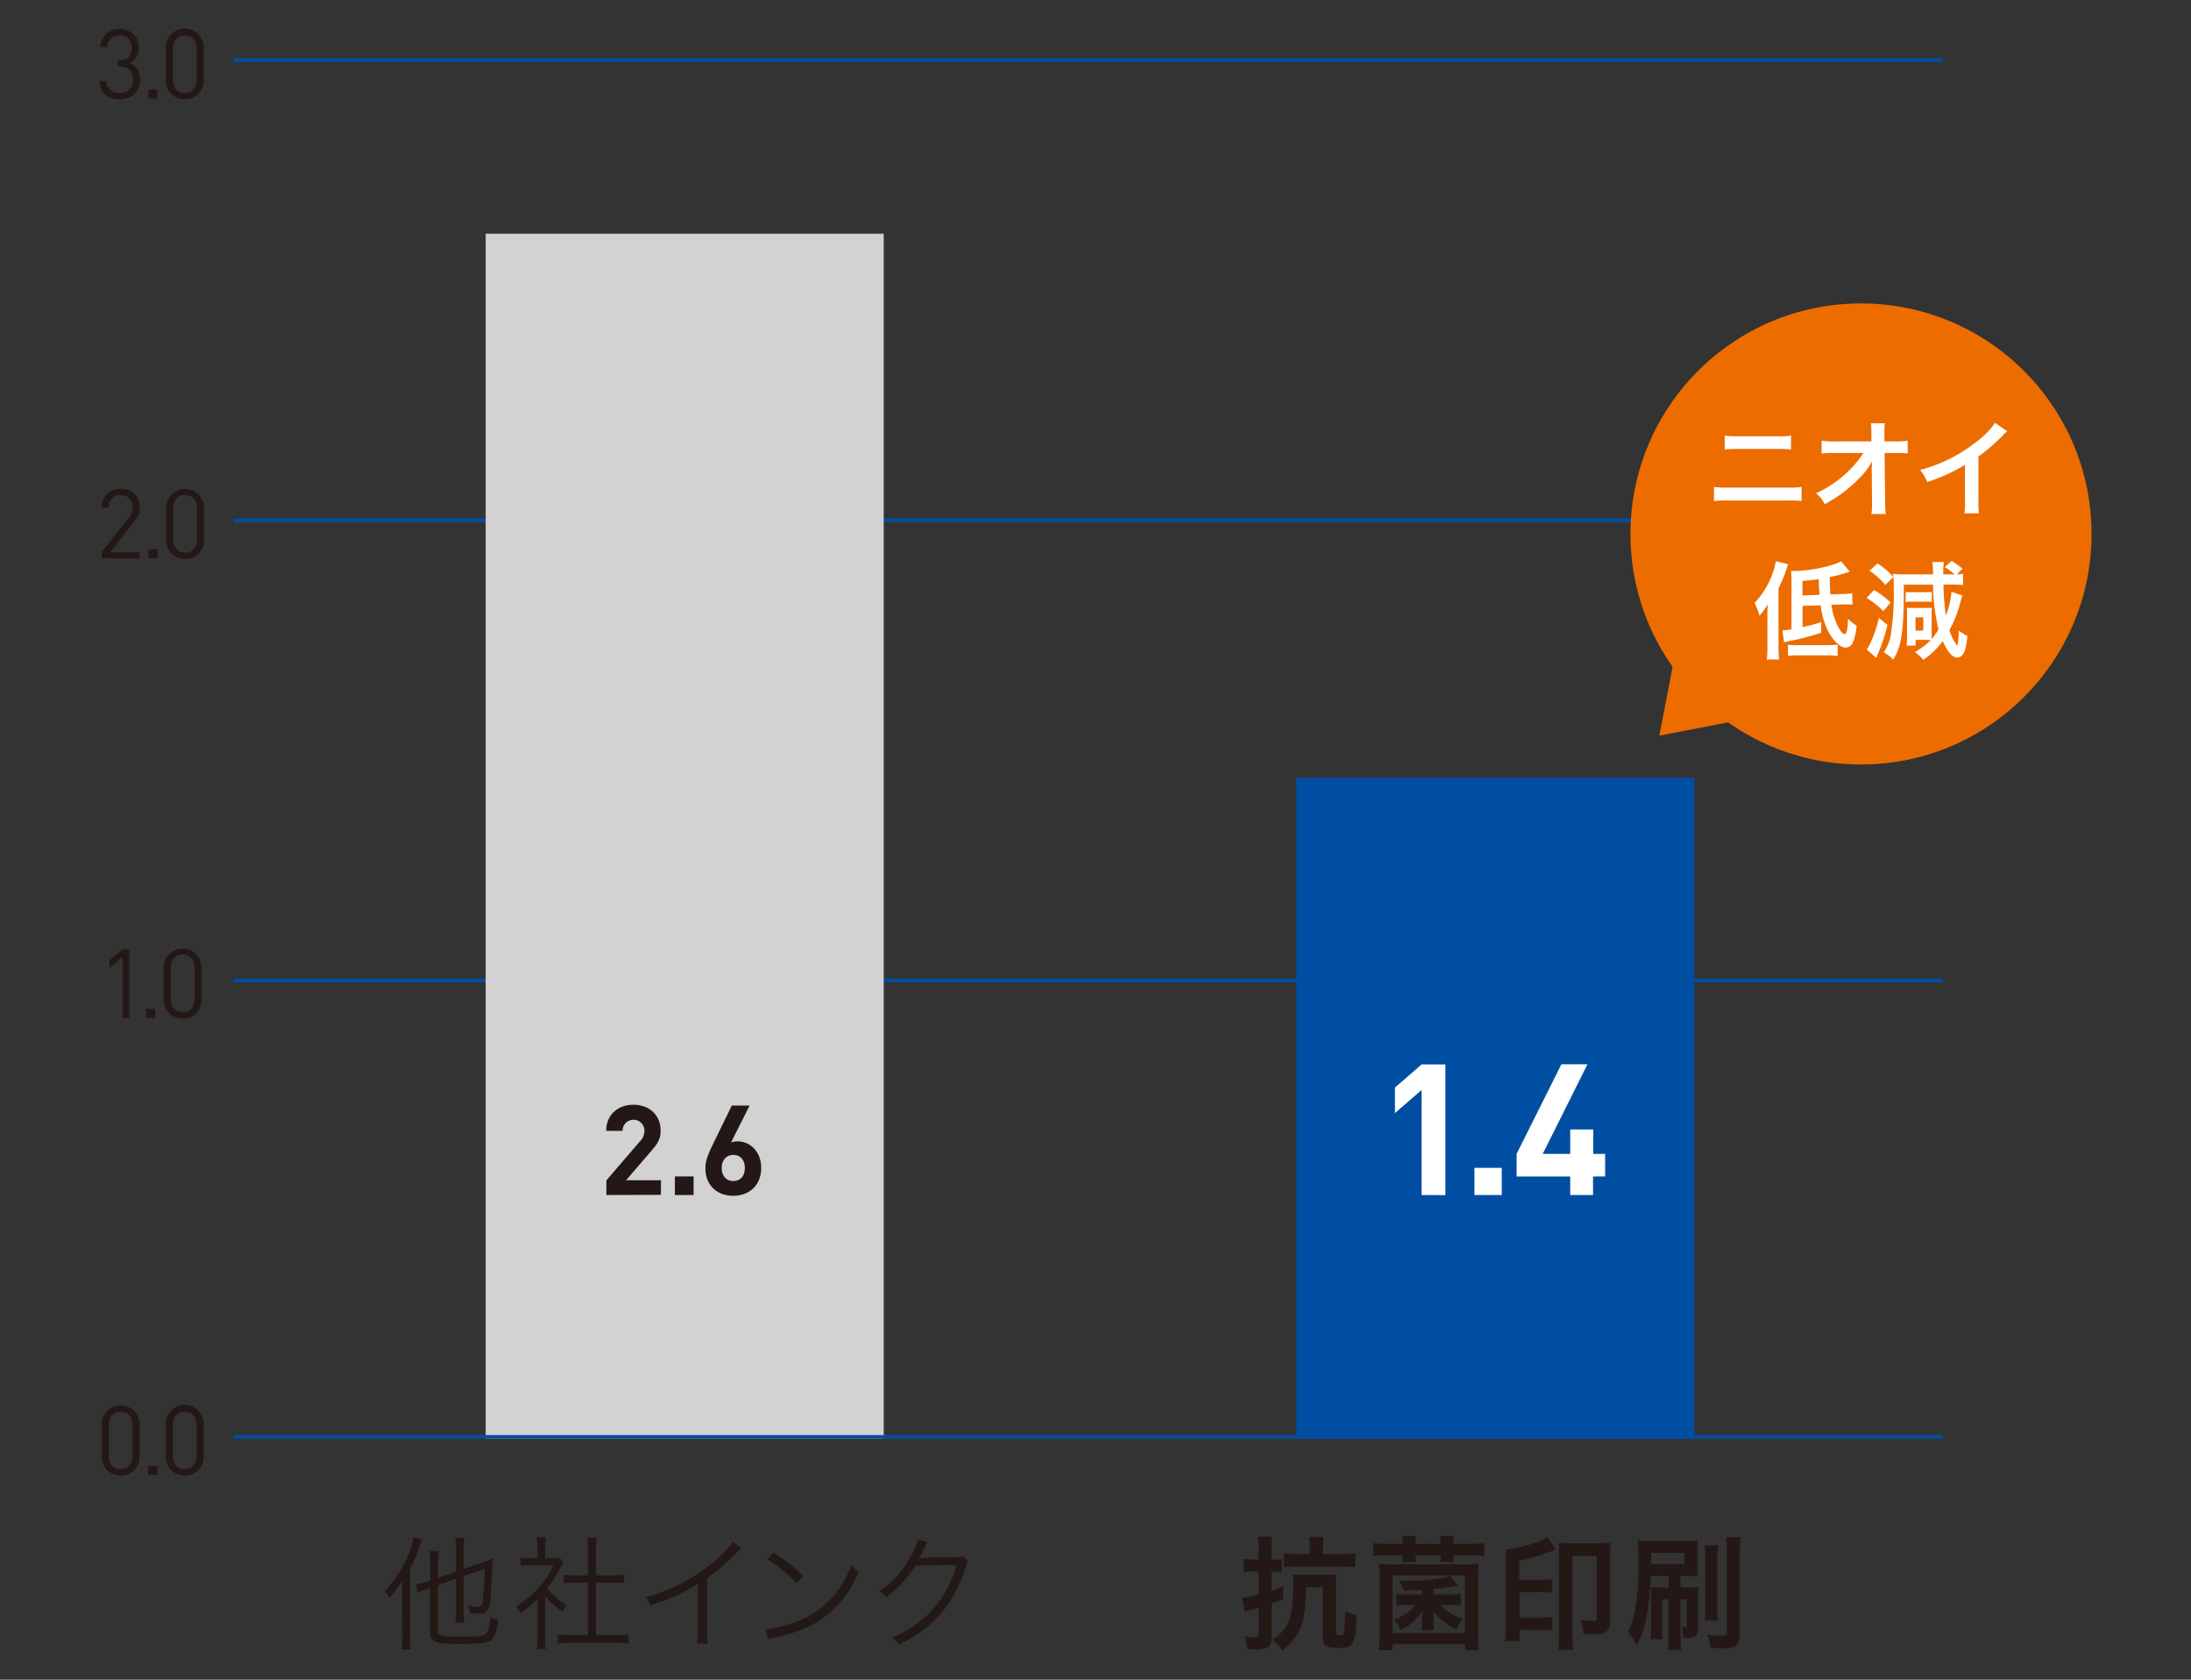
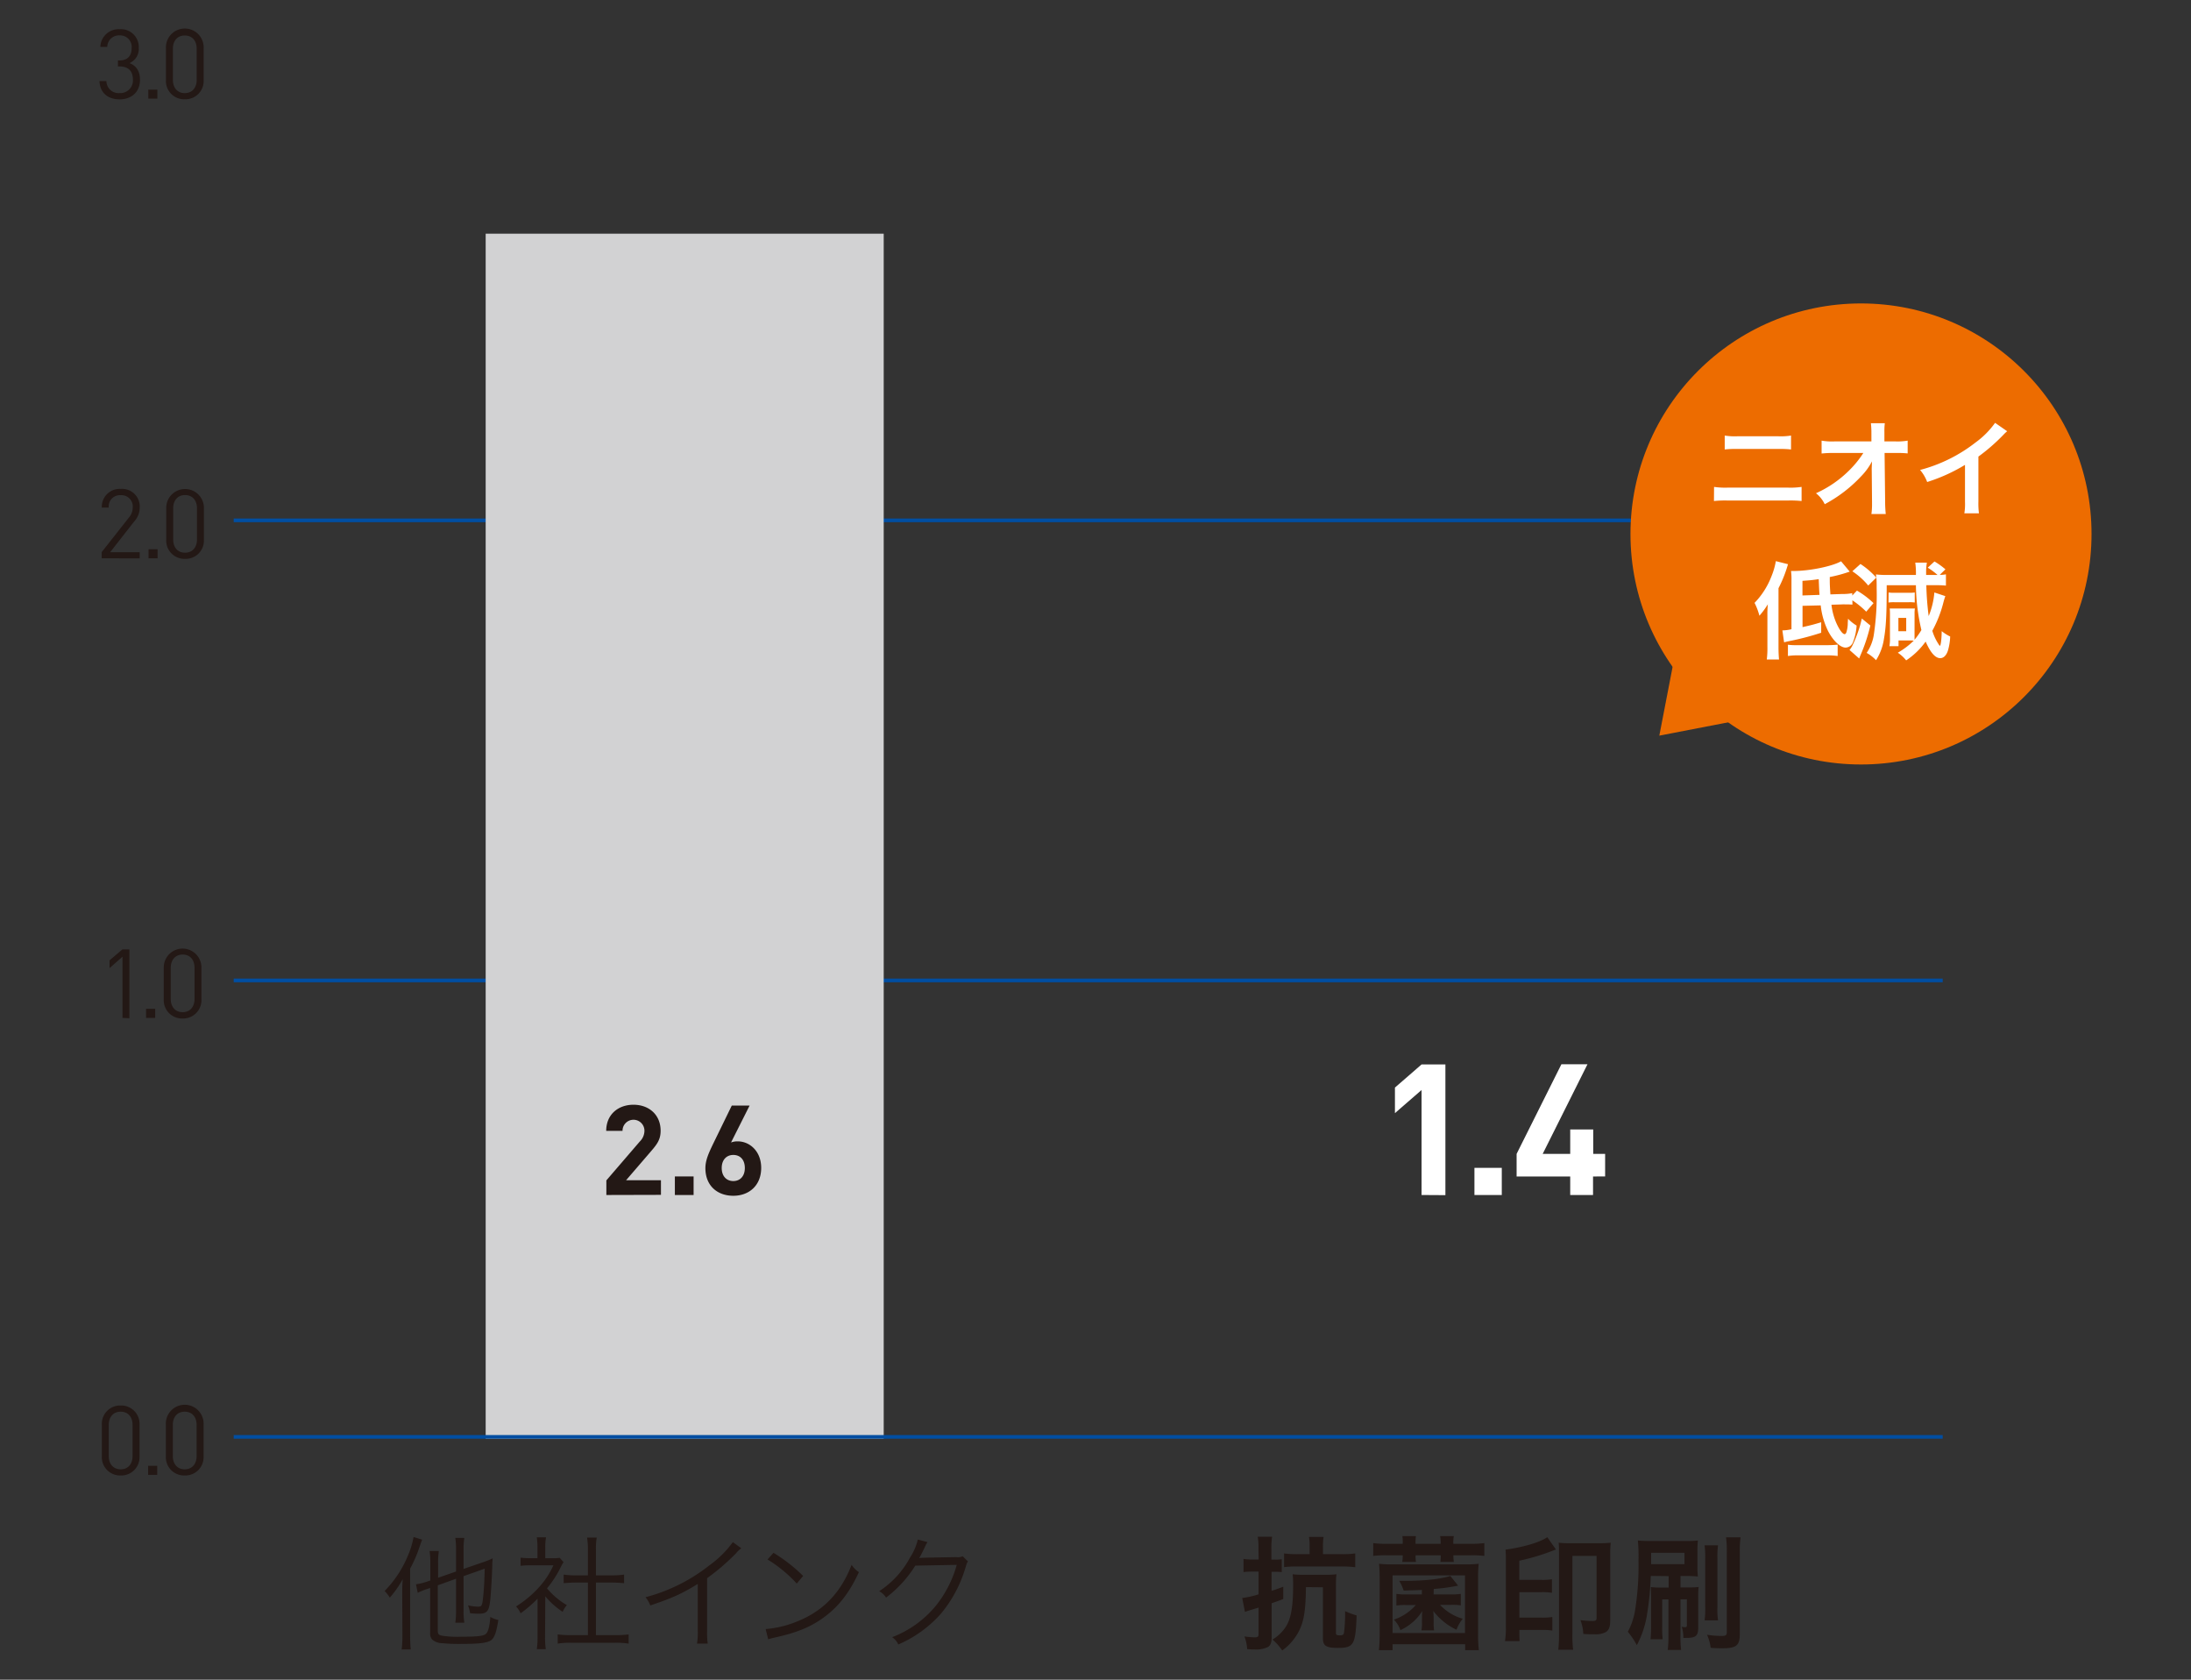
<svg xmlns="http://www.w3.org/2000/svg" width="600" height="460" viewBox="0 0 600 460">
  <rect x="0" y="0" width="600" height="460" fill="#333333" stroke="none" />
  <defs>
    <style>.a{fill:none;stroke:#004ea2;stroke-miterlimit:10}.b{fill:#231815}.e{fill:#fff}.f{fill:#ed6c00}</style>
  </defs>
  <line class="a" x1="64" y1="142.5" x2="532" y2="142.5" />
  <line class="a" x1="64" y1="268.5" x2="532" y2="268.5" />
  <path class="b" d="M32.77 27.21c-3 0-5.37-1.56-5.53-5h1.9a3.33 3.33 0 003.63 3.28 3.45 3.45 0 003.63-3.65c0-2.28-1.14-3.65-3.71-3.65h-.4v-1.64h.4c2.31 0 3.36-1.3 3.36-3.41a3.16 3.16 0 00-3.28-3.45 3.2 3.2 0 00-3.39 3.16h-1.9A5 5 0 0132.77 8 4.88 4.88 0 0138 13.11a4.23 4.23 0 01-2.54 4.18c1.91.72 2.88 2.25 2.88 4.61-.04 3.46-2.5 5.31-5.57 5.31zm7.84-.21v-2.46h2.48V27zm9.99.19A5 5 0 0145.44 22v-8.79a5.17 5.17 0 1110.33 0V22a5 5 0 01-5.17 5.19zm3.26-13.87c0-2.07-1.17-3.6-3.26-3.6s-3.25 1.53-3.25 3.6v8.58c0 2.06 1.17 3.6 3.25 3.6s3.26-1.54 3.26-3.6zM27.85 152.89v-1.69l7.44-9.45a4.29 4.29 0 001.06-2.75 3.1 3.1 0 00-3.28-3.39 3.08 3.08 0 00-3.29 3.39h-1.9a4.9 4.9 0 015.19-5.11 4.83 4.83 0 015.19 5.11 5.63 5.63 0 01-1.51 3.81l-6.59 8.42h8.1v1.69zm12.83 0v-2.48h2.48v2.48zm10 .16a5 5 0 01-5.16-5.19v-8.78a5.16 5.16 0 1110.32 0v8.78a5 5 0 01-5.16 5.19zm3.26-13.87c0-2.06-1.17-3.6-3.26-3.6s-3.25 1.54-3.25 3.6v8.58c0 2.06 1.16 3.6 3.25 3.6s3.26-1.54 3.26-3.6zM33.55 278.76V262L30 265.13V263l3.52-3h1.91v18.85zm6.45 0v-2.49h2.5v2.49zm10 .16a5 5 0 01-5.16-5.19v-8.79a5.16 5.16 0 1110.32 0v8.79a5 5 0 01-5.16 5.19zM53.27 265c0-2.06-1.16-3.59-3.25-3.59S46.76 263 46.76 265v8.59c0 2.06 1.17 3.6 3.26 3.6s3.25-1.54 3.25-3.6zM33.05 404.07a5 5 0 01-5.16-5.18v-8.79a5 5 0 015.16-5.19 5 5 0 015.16 5.19v8.79a5 5 0 01-5.16 5.18zm3.25-13.87c0-2.06-1.16-3.6-3.25-3.6s-3.26 1.54-3.26 3.6v8.58c0 2.06 1.17 3.6 3.26 3.6s3.25-1.54 3.25-3.6zm4.27 13.71v-2.48h2.49v2.48zm10.01.16a5 5 0 01-5.16-5.18v-8.79a5.17 5.17 0 1110.33 0v8.79a5 5 0 01-5.17 5.18zm3.26-13.87c0-2.06-1.16-3.6-3.26-3.6s-3.25 1.54-3.25 3.6v8.58c0 2.06 1.17 3.6 3.25 3.6s3.26-1.54 3.26-3.6zm56.31 46.27c0-1.21 0-2.32.14-4a28.54 28.54 0 01-3.54 5.05 10.12 10.12 0 00-1.42-1.82 30.37 30.37 0 006.51-10 22.11 22.11 0 001.41-4.78l2.36.74c-.2.47-.3.77-.71 1.92a35.2 35.2 0 01-2.59 6v18.13c0 1.58.06 2.86.17 4H110a32.73 32.73 0 00.2-4.08zm9.74-2.32v12.49c0 .84.23 1.12 1.24 1.32a26.11 26.11 0 005 .27c4.21 0 5.93-.17 6.7-.61s1.22-1.85 1.45-4.82a6.79 6.79 0 002.19.84c-.54 3.41-1.08 4.92-2 5.56-1.08.75-3.3 1-8.48 1a45.86 45.86 0 01-4.89-.2 4.34 4.34 0 01-2.76-1 2.44 2.44 0 01-.54-1.85v-12.27l-.61.21a18.14 18.14 0 00-2.8 1.11l-.47-2.33a16.77 16.77 0 002.93-.7l1-.34v-4.65a23.45 23.45 0 00-.21-3.43h2.53a23.17 23.17 0 00-.2 3.33v4l4.92-1.71v-6.07a22.67 22.67 0 00-.2-3.13h2.46a20.46 20.46 0 00-.21 3.13v5.36l5.29-1.82a18.36 18.36 0 002.67-1.08c0 .5-.08 1-.08 1.48-.06 2.93-.36 8.22-.6 10.21-.34 2.83-.91 3.47-3.07 3.47a21.53 21.53 0 01-2.42-.13 9.48 9.48 0 00-.57-2.16 13.72 13.72 0 002.69.37c1.11 0 1.22-.24 1.48-2.9.21-1.88.34-4.54.41-7.51l-5.8 2.05v9.51a21.31 21.31 0 00.21 3.23h-2.46a22.75 22.75 0 00.2-3.27v-8.76zm29.37 14.18a22.52 22.52 0 00.2 3.3H147a22.13 22.13 0 00.21-3.34v-10.47a35.11 35.11 0 01-4.65 4 6.18 6.18 0 00-1.25-1.88 29.37 29.37 0 006.06-5 22.86 22.86 0 004.18-6.27h-6.3a23.38 23.38 0 00-2.69.14v-2.23a22.16 22.16 0 002.62.14h2v-3.14A17.94 17.94 0 00147 421h2.53a14.71 14.71 0 00-.21 2.63v3.1h2a11.56 11.56 0 001.95-.11l1.05 1.18c-.24.37-.44.75-.81 1.46a28.72 28.72 0 01-3.71 5.72 20.48 20.48 0 005.43 4.59 8.06 8.06 0 00-1.15 1.85 21.9 21.9 0 01-4.75-4.25zM161 424.14a19.84 19.84 0 00-.24-3.07h2.66a16.06 16.06 0 00-.23 3.07v7.28h4.41a21.17 21.17 0 003.31-.21v2.36c-1.05-.1-2.13-.17-3.31-.17h-4.41v14.39h5.32a24.2 24.2 0 003.64-.2v2.52a22.89 22.89 0 00-3.64-.23h-12.18a22.12 22.12 0 00-3.6.23v-2.52a24.2 24.2 0 003.64.2H161V433.4h-3.33c-1.15 0-2.26.07-3.31.17v-2.36a20.81 20.81 0 003.31.21H161zm42-.14a7.84 7.84 0 00-1.48 1.42 59.31 59.31 0 01-7.88 6.77v14.35a21.7 21.7 0 00.17 3.57h-2.94a17.28 17.28 0 00.21-3.5v-12.84c-4.38 2.7-6.84 3.81-13 5.9a7.8 7.8 0 00-1.31-2.26 47.51 47.51 0 0017.48-8.72 28.28 28.28 0 006.44-6.37zm6.67 22.13a29.08 29.08 0 009.8-2.59c6.5-2.89 11-7.85 13.74-15a6.77 6.77 0 002 2c-2.69 5.86-5.82 9.8-10.27 12.87-3.47 2.36-6.94 3.74-12.57 5a20.57 20.57 0 00-2 .53zm2.15-20.88a44.24 44.24 0 018.12 6.33l-1.75 2.09a37.1 37.1 0 00-8-6.6zm42.18-2.93a6.84 6.84 0 00-.74 1.38c-.88 1.82-1.18 2.39-1.55 3 .44-.1.44-.1 10.17-.27a3.2 3.2 0 001.75-.24l1.45 1.42c-.3.4-.3.44-.67 1.65a35.39 35.39 0 01-6.74 12.66 33 33 0 01-11.67 8.43 5.08 5.08 0 00-1.68-2 28.77 28.77 0 0011.89-8.52 31.11 31.11 0 005.79-11.28l-11.35.21a32.67 32.67 0 01-8 8.75 5.1 5.1 0 00-1.89-1.75 25 25 0 008.46-9.23 15.26 15.26 0 002.12-4.92zm90.63 1.96a19.46 19.46 0 00-.2-3.44h3.94a19 19 0 00-.2 3.4v2.87h.91A9.81 9.81 0 00351 427v3.53c-.71-.06-1.14-.09-1.88-.09h-.91v5.22c1.21-.37 1.65-.54 3.2-1.12v3.37c-1.35.51-1.56.58-3.17 1.15v9.39c0 1.32-.31 2.16-.95 2.56a7.3 7.3 0 01-3.57.71c-.54 0-1 0-2.19-.1a11.51 11.51 0 00-.74-3.47 20.56 20.56 0 002.87.24c.84 0 1-.2 1-1v-7.14c-1 .3-1.28.41-2.33.71-.6.17-1 .33-1.41.47l-.74-3.81a24.93 24.93 0 004.48-1v-6.23H343a20.44 20.44 0 00-2.47.13v-3.6a15.12 15.12 0 002.5.17h1.65zm13 10.37c-.07 6.06-.51 9.06-1.72 11.62a14.84 14.84 0 01-4.78 5.73 14.47 14.47 0 00-2.66-3 11 11 0 003.84-3.81c1.27-2.19 1.81-5.49 1.81-11a24.31 24.31 0 00-.13-3.07 21.22 21.22 0 003 .14h6a20.69 20.69 0 003-.14 23.45 23.45 0 00-.14 3.1v13c0 .5.21.63 1.08.63.71 0 1-.16 1.11-.63a41.55 41.55 0 00.31-6 21.67 21.67 0 003.16 1.18c-.3 8.05-.77 8.89-5.15 8.89-3.17 0-4.08-.58-4.08-2.6v-14zm1-11.12a13.24 13.24 0 00-.17-2.63h4a15.3 15.3 0 00-.17 2.63v2.09h5a27 27 0 003.84-.2v3.77a30.94 30.94 0 00-3.77-.2h-11.98a30 30 0 00-3.74.17v-3.74a26.48 26.48 0 003.8.2h3.2zm25.51-1.14a9.7 9.7 0 00-.1-1.72h3.71a12.22 12.22 0 00-.11 1.72v.4h6.88v-.4a9.44 9.44 0 00-.14-1.72h3.74a8.73 8.73 0 00-.14 1.72v.4h4.72a29.53 29.53 0 003.78-.2v3.51a28.88 28.88 0 00-3.78-.17H398a10.2 10.2 0 00.14 1.82h-3.7a12.54 12.54 0 00.1-1.62v-.2h-6.88a7.67 7.67 0 00.11 1.82H384a9.68 9.68 0 00.13-1.62v-.2h-4.38a27 27 0 00-3.7.17v-3.51a27.5 27.5 0 003.7.2h4.38zm-6.53 29.51a38.21 38.21 0 00.2-4.31v-15.54a33.12 33.12 0 00-.17-3.8 31.63 31.63 0 003.91.17H401a32.16 32.16 0 003.94-.17 33.91 33.91 0 00-.17 3.8v15.57a33.46 33.46 0 00.21 4.28h-3.75v-1.62h-19.88v1.62zm3.74-4.68h19.83v-15.8h-19.83zm11.25-10.58h4.61a18.55 18.55 0 002.83-.14v3.14a15.08 15.08 0 00-2.56-.14h-3.13a13.57 13.57 0 006.23 3.81 9.75 9.75 0 00-1.72 3 17 17 0 01-6.36-5.15c.07.81.1 1.58.1 2.29v1.05a10.48 10.48 0 00.13 2h-3.47a10.73 10.73 0 00.14-2v-1.05c0-.88 0-1.41.1-2.26a14 14 0 01-6 5.23 7.62 7.62 0 00-1.79-2.87 13.87 13.87 0 006-4H385a15.25 15.25 0 00-2.6.14v-3.19a17.72 17.72 0 002.77.14h4.21v-1.22c-1.68.07-2.6.1-5 .17a10.87 10.87 0 00-1.22-2.66h1.76c5.08 0 9.7-.51 12.25-1.35l2.13 2.66a54.06 54.06 0 01-6.67.91zm23.48 10.2c0 1.05 0 1.62.06 2.59h-4a24.18 24.18 0 00.24-4.07v-18.19a25.87 25.87 0 00-.1-2.79c4.95-.68 9.4-2 11.45-3.41l2.36 3.37c-.67.23-.67.27-1.35.51a58.13 58.13 0 01-8.69 2.56v5.25H422a16.62 16.62 0 003-.17v3.71a16.62 16.62 0 00-3-.17h-5.93V443h6.13a17.89 17.89 0 002.9-.17v3.71a16.82 16.82 0 00-2.9-.17h-6.13zM438 422.62a27.87 27.87 0 003.09-.13 26.09 26.09 0 00-.13 3.06v18c0 1.92-.3 2.8-1.18 3.4a5.9 5.9 0 01-3 .61c-1.15 0-2.13 0-3.2-.1a11.87 11.87 0 00-.78-3.77 26.05 26.05 0 003.27.23c.94 0 1.15-.17 1.15-.94v-16.89h-6.62v21.46a32.37 32.37 0 00.2 4.24h-4.07a34.81 34.81 0 00.2-4.27v-22.27c0-1.32 0-2-.1-2.76a26.33 26.33 0 003.13.13zm14.06 8.96a81.06 81.06 0 01-1.06 10.75 26.56 26.56 0 01-2.76 8.22 20.39 20.39 0 00-2.46-3.67 19 19 0 002-6 77.67 77.67 0 00.92-13.44 48.24 48.24 0 00-.17-5.56c1.27.1 2 .14 3.84.14h9c1.45 0 2.42 0 3.6-.14a22.17 22.17 0 00-.13 2.93v4a24.8 24.8 0 00.12 2.93 27.87 27.87 0 00-3-.14h-1.76v3.13h2.39a18.16 18.16 0 002.57-.13 22.77 22.77 0 00-.11 2.76v8.36c0 2.29-.64 2.83-3.33 2.83a5.47 5.47 0 01-.74 0 9.86 9.86 0 00-.44-3.06 3.88 3.88 0 00.91.13c.37 0 .5-.13.5-.51v-7.13h-1.75v10a27.26 27.26 0 00.17 3.87h-3.67a29.38 29.38 0 00.2-3.84v-10h-1.71v7.64a25.43 25.43 0 00.13 3.27H452a33.68 33.68 0 00.14-3.44v-7.85c0-1.61 0-2.12-.07-3a19.1 19.1 0 002.63.13h2.25v-3.13zm.1-3.23h9.13v-3.1h-9.13zm18.32-5.15a21.83 21.83 0 00-.17 3.5v13.47a20.45 20.45 0 00.17 3.57h-3.68a22.89 22.89 0 00.17-3.6v-13.37a25.1 25.1 0 00-.17-3.57zm6.17-2.19a27.33 27.33 0 00-.21 4.08v22.39c0 3.14-.94 3.91-4.71 3.91-.58 0-1.89 0-3.27-.13a11.82 11.82 0 00-1-3.57 27 27 0 004 .33c1.11 0 1.42-.2 1.42-1v-21.87a27.43 27.43 0 00-.21-4.14z" />
  <rect x="133" y="64" width="109" height="330" fill="#d2d2d3" />
-   <rect x="355" y="213" width="109" height="181" fill="#004ea2" />
  <line class="a" x1="64" y1="393.5" x2="532" y2="393.5" />
-   <line class="a" x1="64" y1="16.5" x2="532" y2="16.5" />
  <path class="b" d="M166.05 327.26v-4l9.15-10.64a4.19 4.19 0 001.28-3 3 3 0 10-6 .07h-4.47c0-4.47 3.27-7.15 7.47-7.15s7.43 2.71 7.43 7.12c0 2.38-.93 3.65-2.62 5.61l-6.84 7.95H181v4zm18.76 0v-5.09h5.13v5.09zm16 .21c-4.34 0-7.64-2.72-7.64-7.57 0-2.23 1-4.3 2.06-6.53l5.17-10.61h4.88l-5.09 10.12a4.86 4.86 0 011.83-.31c3.3 0 6.43 2.72 6.43 7.26 0 4.82-3.31 7.64-7.64 7.64zm0-11.18c-1.83 0-3.17 1.31-3.17 3.58s1.34 3.57 3.17 3.57 3.16-1.3 3.16-3.57-1.27-3.58-3.16-3.58z" />
  <path class="e" d="M389.29 327.26v-28.75l-7.29 6.33v-7l7.29-6.33h6.53v35.79zm14.48 0v-7.44h7.49v7.44zm32.48-5.07v5.07H430v-5.07h-14.68V316l12.27-24.55h7.14L422.46 316H430v-6.69h6.3V316h3.26v6.17z" />
  <circle class="f" cx="509.63" cy="146.23" r="63.13" />
  <polygon class="f" points="465.74 142.76 513.11 190.12 454.4 201.46 465.74 142.76" />
-   <path class="e" d="M469.39 133.34a20.59 20.59 0 003.7.2h16.57a20.52 20.52 0 003.7-.2v3.87a28 28 0 00-3.64-.14H473a28.05 28.05 0 00-3.64.14zm2.92-14.06a17.44 17.44 0 003.41.2h11.34a17.44 17.44 0 003.41-.2v3.81a26 26 0 00-3.38-.14h-11.4a26.07 26.07 0 00-3.38.14zm40.25 9.15c0-.14.06-1.61.08-2.08a17 17 0 01-2.94 4.05 38.1 38.1 0 01-10 7.68 8.49 8.49 0 00-2.4-3 30.74 30.74 0 009.1-6.26 27.74 27.74 0 003.87-4.77h-7.87a29.2 29.2 0 00-3.56.15v-3.53a16.19 16.19 0 003.64.21h10v-2.32a22.31 22.31 0 00-.14-2.65h3.81a18.07 18.07 0 00-.11 2.45v2.52H519a15.87 15.87 0 003.41-.21v3.5a28.62 28.62 0 00-3.32-.12h-3l.15 13.4c0 1.42.09 2.51.17 3.32h-3.93a17.88 17.88 0 00.17-2.77v-.52l-.08-8.63zm37.1-10.33a10.17 10.17 0 00-1.06 1 51.75 51.75 0 01-6.82 5.94v12.33a21.09 21.09 0 00.15 3.21h-4a15.64 15.64 0 00.18-3.12v-10.15a47.15 47.15 0 01-10.36 4.69 10.91 10.91 0 00-1.94-3.3 42 42 0 0015.16-7.5 23.47 23.47 0 005.38-5.4zM484 168.62a27.91 27.91 0 01.12-3.14 21.7 21.7 0 01-2.31 3.14 17.28 17.28 0 00-1.33-3.52 21.55 21.55 0 004.65-7.33 19.25 19.25 0 001.18-4.1l3.33.84a35.6 35.6 0 01-2.6 6.58v16.17c0 1.3.05 2.25.14 3.35h-3.35a24 24 0 00.17-3.38zm9.62-2.71v5.83c2.51-.57 2.86-.66 5.11-1.33v2.87a73.7 73.7 0 01-8.95 2.33c-.55.12-.78.18-1.21.29l-.47-3.26a12.28 12.28 0 002.49-.32V159a17.54 17.54 0 00-.12-2.63h.7c4.33 0 10.59-1.27 13-2.66l2.37 2.83a38 38 0 01-5.46 1.48c0 2 0 2.05.17 4.76l3.21-.11a13.1 13.1 0 002.77-.23l.06 3.14c-.81-.06-1.13-.06-2-.06a5.29 5.29 0 00-.8 0l-2.95.09a17.42 17.42 0 001.27 4.85c.84 1.94 1.77 3.21 2.34 3.21.17 0 .35-.18.46-.46A8.57 8.57 0 00506 171c0-.08 0-.61.09-1.56a10.86 10.86 0 002.34 1.88 14.85 14.85 0 01-1 4.56 2.23 2.23 0 01-2 1.47c-1.48 0-3.44-1.87-4.83-4.56a21 21 0 01-2-7zm-4 10.65a14 14 0 002.19.12h8.43a22.6 22.6 0 003-.15v3.12a19 19 0 00-3-.17h-7.76a16.32 16.32 0 00-2.86.17zm8.66-13.65c-.09-.81-.12-1.74-.23-4.3-1.77.26-2.4.31-4.45.46v4zm14.92-1.33a23.2 23.2 0 014.54 3.43l-2 2.34a24 24 0 00-4.59-3.61zm3.67 9.56a47.33 47.33 0 01-2.8 8.37c-.11.26-.14.38-.26.66l-2.65-2.33a5.66 5.66 0 00.69-1 32.42 32.42 0 001.41-3.3 30 30 0 001.27-4.32zm12.1 2.37v1.53a20.48 20.48 0 001.88-2.66 56.11 56.11 0 01-1.5-12.27h-8c0 8-.18 11.43-.75 14.66a14.93 14.93 0 01-2.17 5.87 11 11 0 00-2.57-2 12.15 12.15 0 002-5.23 73.73 73.73 0 00.74-12.41c0-1.15 0-2.22-.08-3l-2.23 2.19a19.68 19.68 0 00-4.35-3.9l2.22-2a21.73 21.73 0 014.36 3.76c-.06-.38-.06-.5-.12-.9a26.25 26.25 0 003.24.15h7.71a21.16 21.16 0 00-.18-3.38h3.18a15.29 15.29 0 00-.2 2.94 3.07 3.07 0 000 .44h3.12a17.91 17.91 0 00-2.69-2l1.85-1.7a19.76 19.76 0 013 2.16l-1.56 1.51a7.47 7.47 0 001.7-.15v3.09a29.17 29.17 0 00-3.05-.11h-2.32a79.61 79.61 0 00.64 8.46 21.52 21.52 0 001.56-6.47l3 1c-.18.54-.3.89-.5 1.64a33.24 33.24 0 01-3.06 7.86 14.32 14.32 0 001.94 4l.08.09h.07c.23 0 .46-1.87.48-4a12.09 12.09 0 002.32 1.47 15 15 0 01-.64 3.93c-.44 1.29-1.19 2-2.08 2-1.36 0-2.68-1.53-4-4.53a20.54 20.54 0 01-5.33 5.14 10.1 10.1 0 00-2.29-2.1 21.41 21.41 0 004.36-3.3 12.29 12.29 0 00-1.5-.06h-2.66v1.57h-2.49a13.17 13.17 0 00.14-2.52v-5.8c0-.72 0-1.59-.08-2h6.91a8 8 0 00-.09 1.44zm-7.1-11.41a10.73 10.73 0 001.58.08h3.93a10.86 10.86 0 001.65-.08v2.74a10.84 10.84 0 00-1.61-.08h-4a11 11 0 00-1.58.08zm2.68 10.6h2.14v-3.64h-2.14z" />
+   <path class="e" d="M469.39 133.34a20.59 20.59 0 003.7.2h16.57a20.52 20.52 0 003.7-.2v3.87a28 28 0 00-3.64-.14H473a28.05 28.05 0 00-3.64.14zm2.92-14.06a17.44 17.44 0 003.41.2h11.34a17.44 17.44 0 003.41-.2v3.81a26 26 0 00-3.38-.14h-11.4a26.07 26.07 0 00-3.38.14zm40.25 9.15c0-.14.06-1.61.08-2.08a17 17 0 01-2.94 4.05 38.1 38.1 0 01-10 7.68 8.49 8.49 0 00-2.4-3 30.74 30.74 0 009.1-6.26 27.74 27.74 0 003.87-4.77h-7.87a29.2 29.2 0 00-3.56.15v-3.53a16.19 16.19 0 003.64.21h10v-2.32a22.31 22.31 0 00-.14-2.65h3.81a18.07 18.07 0 00-.11 2.45v2.52H519a15.87 15.87 0 003.41-.21v3.5a28.62 28.62 0 00-3.32-.12h-3l.15 13.4c0 1.42.09 2.51.17 3.32h-3.93a17.88 17.88 0 00.17-2.77v-.52l-.08-8.63zm37.1-10.33a10.17 10.17 0 00-1.06 1 51.75 51.75 0 01-6.82 5.94v12.33a21.09 21.09 0 00.15 3.21h-4a15.64 15.64 0 00.18-3.12v-10.15a47.15 47.15 0 01-10.36 4.69 10.91 10.91 0 00-1.94-3.3 42 42 0 0015.16-7.5 23.47 23.47 0 005.38-5.4zM484 168.62a27.91 27.91 0 01.12-3.14 21.7 21.7 0 01-2.31 3.14 17.28 17.28 0 00-1.33-3.52 21.55 21.55 0 004.65-7.33 19.25 19.25 0 001.18-4.1l3.33.84a35.6 35.6 0 01-2.6 6.58v16.17c0 1.3.05 2.25.14 3.35h-3.35a24 24 0 00.17-3.38zm9.62-2.71v5.83c2.51-.57 2.86-.66 5.11-1.33v2.87a73.7 73.7 0 01-8.95 2.33c-.55.12-.78.18-1.21.29l-.47-3.26a12.28 12.28 0 002.49-.32V159a17.54 17.54 0 00-.12-2.63h.7c4.33 0 10.59-1.27 13-2.66l2.37 2.83a38 38 0 01-5.46 1.48c0 2 0 2.05.17 4.76l3.21-.11a13.1 13.1 0 002.77-.23l.06 3.14c-.81-.06-1.13-.06-2-.06a5.29 5.29 0 00-.8 0l-2.95.09a17.42 17.42 0 001.27 4.85c.84 1.94 1.77 3.21 2.34 3.21.17 0 .35-.18.46-.46A8.57 8.57 0 00506 171c0-.08 0-.61.09-1.56a10.86 10.86 0 002.34 1.88 14.85 14.85 0 01-1 4.56 2.23 2.23 0 01-2 1.47c-1.48 0-3.44-1.87-4.83-4.56a21 21 0 01-2-7zm-4 10.65a14 14 0 002.19.12h8.43a22.6 22.6 0 003-.15v3.12a19 19 0 00-3-.17h-7.76a16.32 16.32 0 00-2.86.17zm8.66-13.65c-.09-.81-.12-1.74-.23-4.3-1.77.26-2.4.31-4.45.46v4m14.92-1.33a23.2 23.2 0 014.54 3.43l-2 2.34a24 24 0 00-4.59-3.61zm3.67 9.56a47.33 47.33 0 01-2.8 8.37c-.11.26-.14.38-.26.66l-2.65-2.33a5.66 5.66 0 00.69-1 32.42 32.42 0 001.41-3.3 30 30 0 001.27-4.32zm12.1 2.37v1.53a20.48 20.48 0 001.88-2.66 56.11 56.11 0 01-1.5-12.27h-8c0 8-.18 11.43-.75 14.66a14.93 14.93 0 01-2.17 5.87 11 11 0 00-2.57-2 12.15 12.15 0 002-5.23 73.73 73.73 0 00.74-12.41c0-1.15 0-2.22-.08-3l-2.23 2.19a19.68 19.68 0 00-4.35-3.9l2.22-2a21.73 21.73 0 014.36 3.76c-.06-.38-.06-.5-.12-.9a26.25 26.25 0 003.24.15h7.71a21.16 21.16 0 00-.18-3.38h3.18a15.29 15.29 0 00-.2 2.94 3.07 3.07 0 000 .44h3.12a17.91 17.91 0 00-2.69-2l1.85-1.7a19.76 19.76 0 013 2.16l-1.56 1.51a7.47 7.47 0 001.7-.15v3.09a29.17 29.17 0 00-3.05-.11h-2.32a79.61 79.61 0 00.64 8.46 21.52 21.52 0 001.56-6.47l3 1c-.18.54-.3.89-.5 1.64a33.24 33.24 0 01-3.06 7.86 14.32 14.32 0 001.94 4l.08.09h.07c.23 0 .46-1.87.48-4a12.09 12.09 0 002.32 1.47 15 15 0 01-.64 3.93c-.44 1.29-1.19 2-2.08 2-1.36 0-2.68-1.53-4-4.53a20.54 20.54 0 01-5.33 5.14 10.1 10.1 0 00-2.29-2.1 21.41 21.41 0 004.36-3.3 12.29 12.29 0 00-1.5-.06h-2.66v1.57h-2.49a13.17 13.17 0 00.14-2.52v-5.8c0-.72 0-1.59-.08-2h6.91a8 8 0 00-.09 1.44zm-7.1-11.41a10.73 10.73 0 001.58.08h3.93a10.86 10.86 0 001.65-.08v2.74a10.84 10.84 0 00-1.61-.08h-4a11 11 0 00-1.58.08zm2.68 10.6h2.14v-3.64h-2.14z" />
</svg>